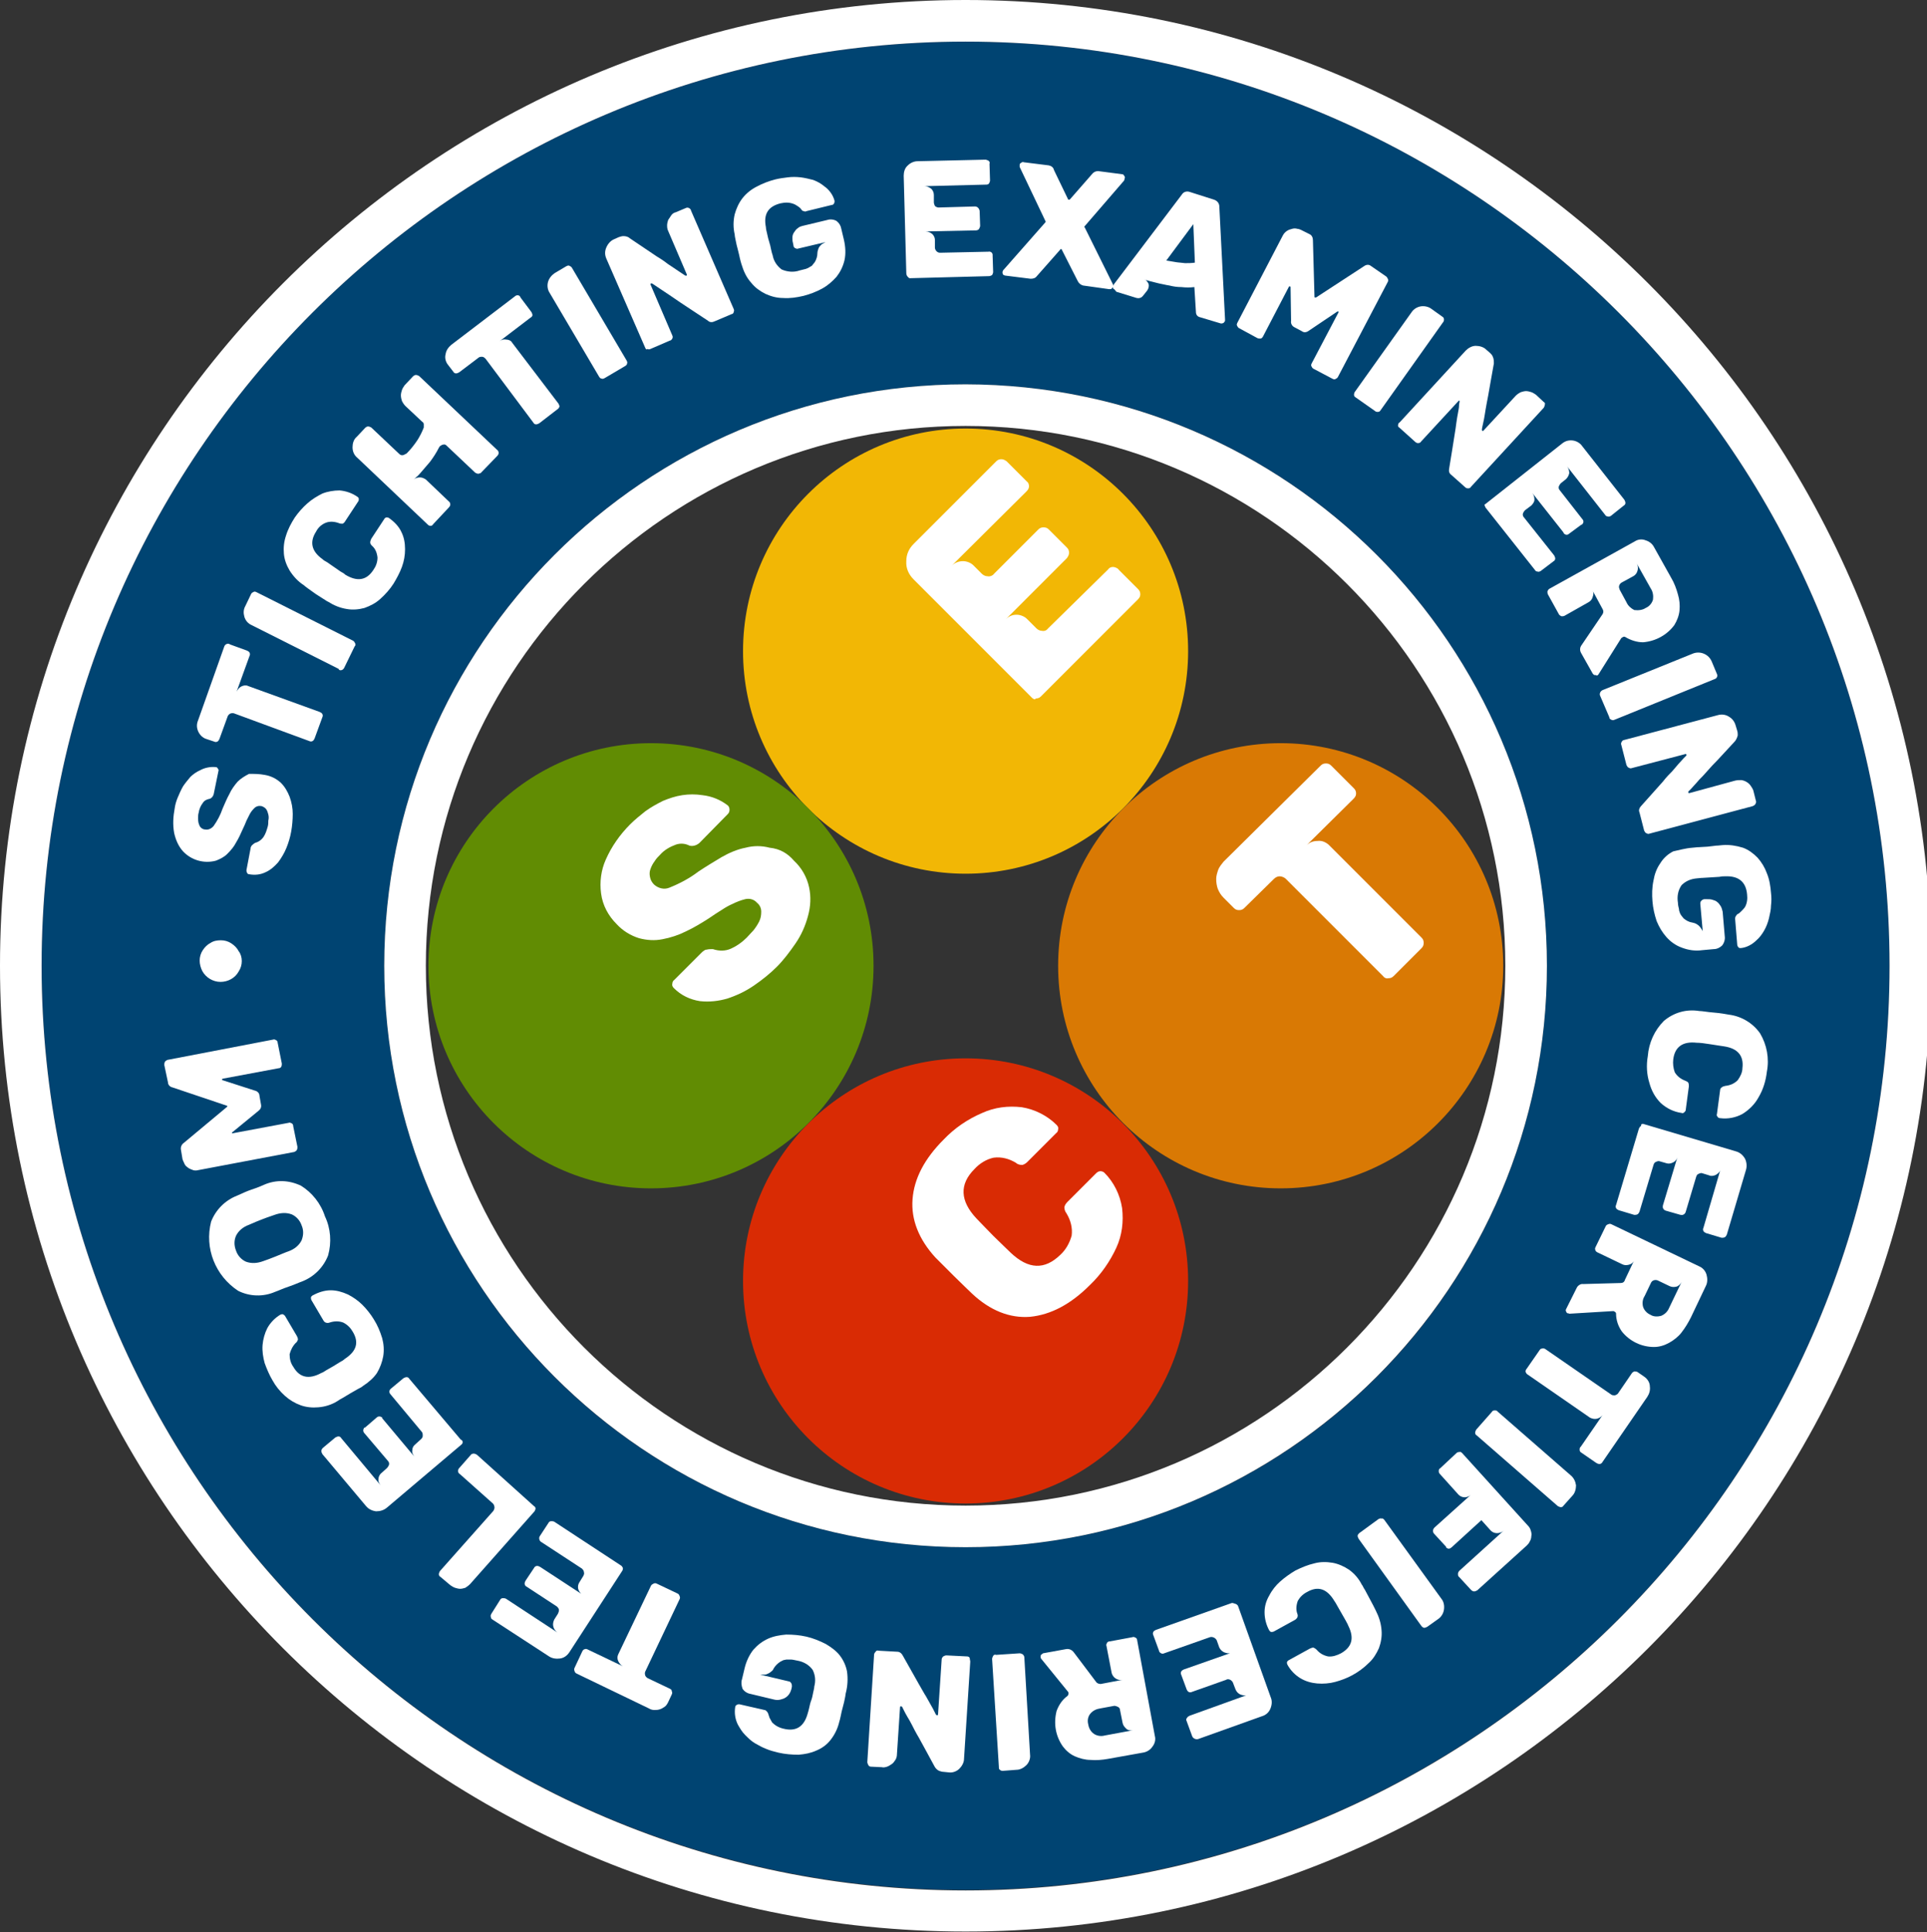
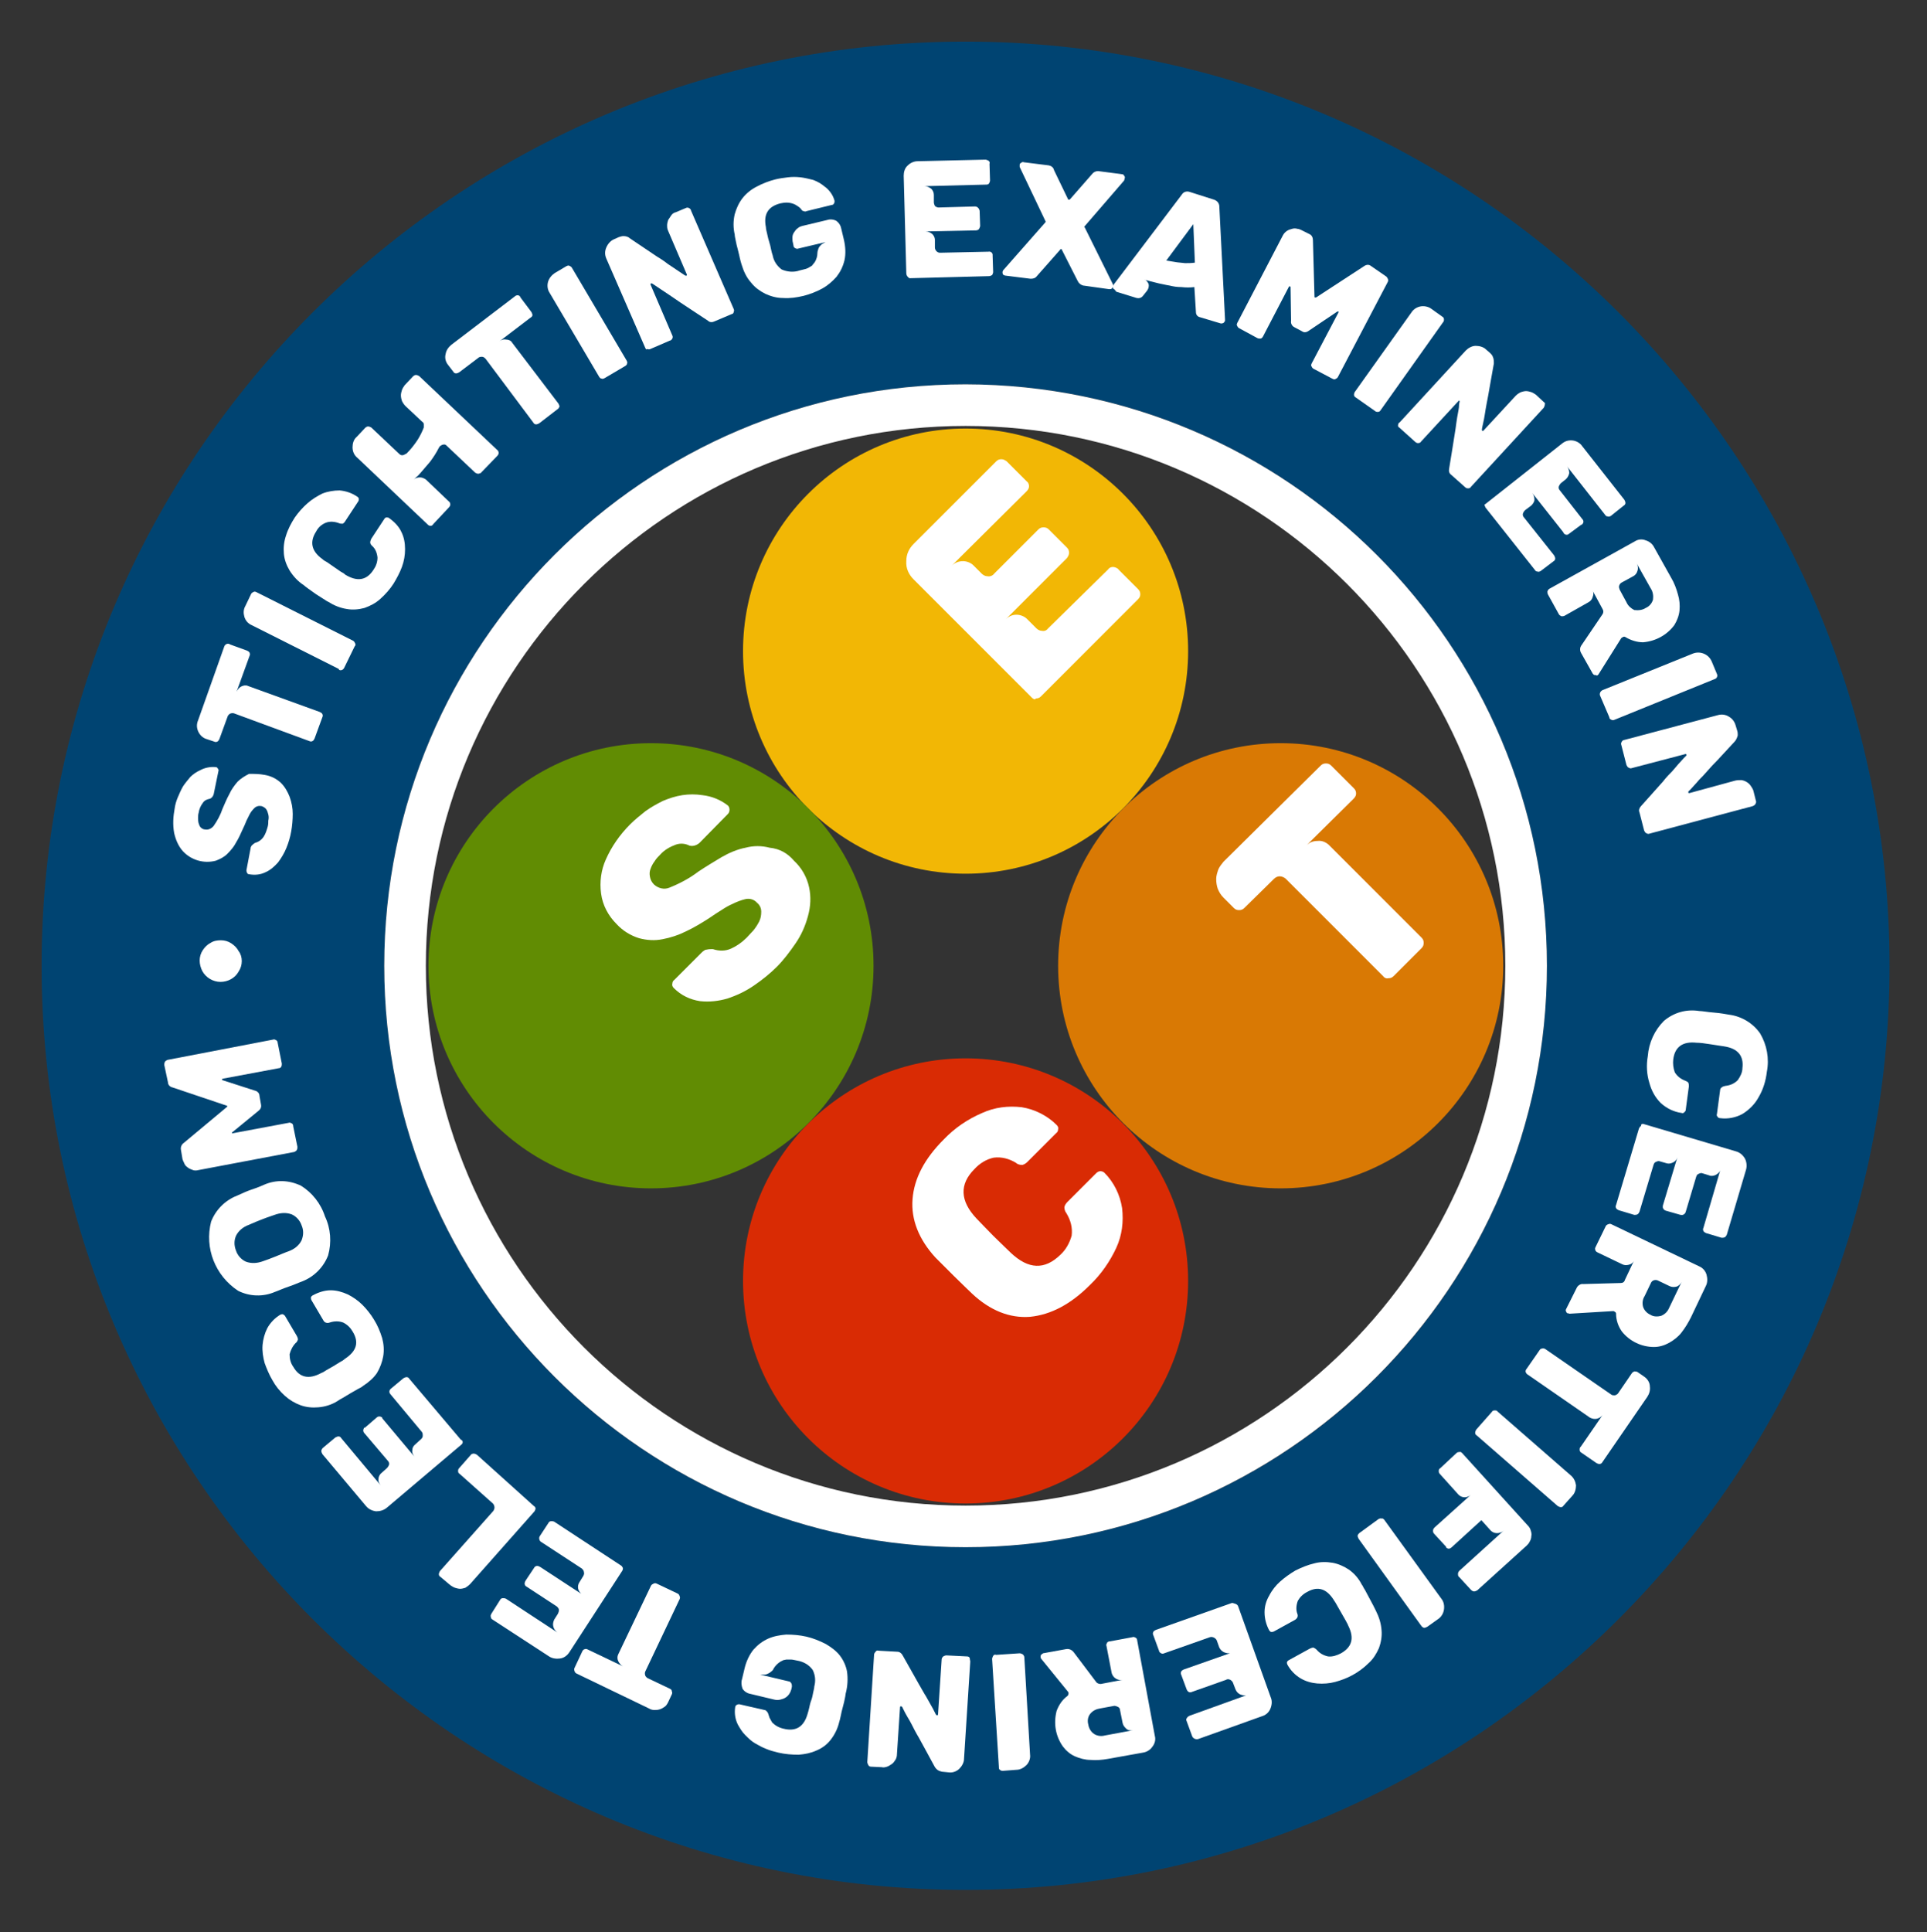
<svg xmlns="http://www.w3.org/2000/svg" version="1.1" id="Laag_1" x="0px" y="0px" viewBox="0 0 370.6 371.5" style="enable-background:new 0 0 370.6 371.5;" xml:space="preserve">
  <rect x="0" y="0" width="370.6" height="371.5" fill="#333333" stroke="none" />
  <style type="text/css">
	.st0{fill:#004472;}
	.st1{fill:#FFFFFF;}
	.st2{fill:#00AAEE;}
	.st3{fill:#D97904;}
	.st4{fill:#D92B04;}
	.st5{fill:#F2B705;}
	.st6{fill:#618C03;}
</style>
  <g id="logo_color_flat">
    <path class="st0" d="M185.7,8C87.7,8,8,87.7,8,185.7s79.7,177.7,177.7,177.7s177.7-79.7,177.7-177.7S283.7,8,185.7,8z M185.7,297.5   c-61.8,0-111.8-50.1-111.8-111.8S124,73.9,185.7,73.9S297.5,124,297.5,185.7C297.5,247.5,247.5,297.5,185.7,297.5z" />
    <path class="st1" d="M185.7,73.9C124,73.9,73.9,124,73.9,185.7S124,297.5,185.7,297.5s111.8-50.1,111.8-111.8   C297.5,124,247.5,74,185.7,73.9z M185.7,289.5c-57.3,0-103.8-46.5-103.8-103.8S128.4,81.9,185.7,81.9s103.8,46.5,103.8,103.8   C289.5,243,243,289.5,185.7,289.5z" />
-     <path class="st1" d="M185.7,0C83.3,0,0,83.3,0,185.7s83.3,185.7,185.7,185.7s185.7-83.3,185.7-185.7S288.1,0,185.7,0z M185.7,363.5   C87.7,363.5,8,283.7,8,185.7S87.7,8,185.7,8s177.7,79.7,177.7,177.7S283.7,363.5,185.7,363.5z" />
    <path class="st1" d="M50.9,149c1.2,0.2,2.2,0.7,3.1,1.5c0.8,0.8,1.3,1.7,1.7,2.7c0.4,1.1,0.6,2.2,0.6,3.3c0,1.1-0.1,2.3-0.3,3.4   c-0.2,1.1-0.5,2.1-0.9,3.1c-0.4,1-1,2-1.6,2.8c-0.7,0.8-1.5,1.5-2.4,1.9c-1,0.5-2.1,0.6-3.2,0.4c-0.2,0-0.3-0.1-0.4-0.3   c-0.1-0.2-0.1-0.3-0.1-0.5l0.8-4.2c0-0.1,0-0.2,0.1-0.3c0-0.1,0.1-0.2,0.1-0.2c0.2-0.2,0.3-0.3,0.6-0.5c0.7-0.2,1.3-0.6,1.7-1.2   c0.4-0.6,0.6-1.3,0.8-2c0.1-0.4,0.1-0.7,0.1-1.1c0.1-0.4,0.1-0.8,0-1.2c-0.1-0.4-0.2-0.7-0.4-1c-0.2-0.3-0.6-0.5-0.9-0.6   c-0.5-0.1-1,0-1.4,0.4c-0.4,0.4-0.7,0.8-0.9,1.2c-0.2,0.4-0.4,0.8-0.6,1.2c-0.2,0.5-0.4,1-0.7,1.6c-0.4,0.9-0.8,1.8-1.3,2.6   c-0.4,0.8-1,1.5-1.7,2.2c-0.6,0.6-1.4,1-2.2,1.3c-2.3,0.6-4.7-0.1-6.3-1.8c-0.9-1-1.4-2.2-1.7-3.5c-0.3-1.6-0.2-3.2,0.1-4.8   c0.1-0.7,0.3-1.4,0.6-2.1c0.3-0.7,0.6-1.4,1-2.1c0.4-0.6,0.9-1.2,1.4-1.8c0.5-0.5,1.2-1,1.9-1.3c0.9-0.5,2-0.7,3-0.6   c0.2,0,0.3,0.1,0.4,0.3c0.1,0.1,0.2,0.3,0.1,0.5l-0.9,4.4c-0.1,0.4-0.4,0.8-0.8,0.9c-0.5,0.1-1,0.3-1.3,0.8   c-0.4,0.5-0.7,1.2-0.8,1.9c-0.1,0.3-0.1,0.7-0.1,1c0,0.3,0,0.6,0.1,1c0.1,0.3,0.2,0.6,0.4,0.8c0.2,0.2,0.5,0.4,0.9,0.4   c0.6,0.1,1.2-0.2,1.6-0.7c0.7-1,1.3-2.1,1.7-3.3c0.4-0.9,0.8-1.9,1.3-2.8c0.4-0.9,1-1.7,1.6-2.4c0.6-0.6,1.4-1.1,2.2-1.5   C48.8,148.8,49.9,148.8,50.9,149z" />
    <path class="st1" d="M43.1,124.4c0.1-0.4,0.5-0.7,0.9-0.6c0.1,0,0.1,0,0.2,0.1l3.3,1.2c0.2,0.1,0.4,0.2,0.5,0.4   c0.1,0.2,0.1,0.4,0,0.6l-2.5,6.9c0.2-0.4,0.5-0.8,0.9-1c0.4-0.2,0.9-0.3,1.3-0.1l13.8,5c0.2,0.1,0.4,0.2,0.5,0.4   c0.1,0.2,0.1,0.4,0,0.6l-1.5,4.1c-0.1,0.2-0.2,0.4-0.4,0.5c-0.2,0.1-0.4,0.1-0.6,0l-14.4-5.3c-0.2-0.1-0.5-0.1-0.8,0   c-0.2,0.1-0.4,0.3-0.5,0.5l-1.6,4.4c-0.1,0.2-0.2,0.4-0.4,0.5c-0.2,0.1-0.4,0.1-0.6,0l-1.5-0.5c-0.7-0.2-1.3-0.8-1.6-1.5   c-0.3-0.7-0.3-1.4,0-2.1L43.1,124.4z" />
    <path class="st1" d="M65.1,128.6l-16.7-8.4c-0.7-0.3-1.2-0.9-1.4-1.6c-0.2-0.7-0.2-1.4,0.2-2.1l1.1-2.3c0.1-0.2,0.3-0.3,0.5-0.4   c0.2-0.1,0.4,0,0.6,0.1l18.5,9.3c0.2,0.1,0.3,0.3,0.4,0.5c0.1,0.2,0.1,0.4-0.1,0.6l-2,4.1c-0.2,0.4-0.6,0.6-1,0.4   C65.2,128.7,65.2,128.7,65.1,128.6L65.1,128.6z" />
    <path class="st1" d="M63.1,115.7c-0.3-0.1-0.6-0.4-1-0.6l-1.4-0.9l-1.4-1c-0.4-0.3-0.7-0.5-0.9-0.7c-1.1-0.7-2-1.7-2.7-2.8   c-0.6-1-1-2.1-1.1-3.2c-0.1-1.2,0-2.3,0.4-3.5c0.4-1.3,1-2.4,1.7-3.5c0.7-1,1.5-1.9,2.4-2.7c0.9-0.8,1.9-1.4,2.9-1.9   c1-0.4,2.2-0.6,3.3-0.6c1.2,0.1,2.4,0.5,3.4,1.2c0.2,0.1,0.3,0.3,0.3,0.4c0,0.2,0,0.4-0.1,0.5l-2.5,3.8c-0.1,0.2-0.3,0.4-0.5,0.5   c-0.2,0-0.5,0-0.7-0.1c-0.8-0.3-1.7-0.4-2.5-0.1c-0.8,0.3-1.5,0.9-1.9,1.7c-1.3,2-0.9,3.8,1.2,5.3c0.2,0.2,0.5,0.4,0.9,0.6l1.3,0.9   l1.3,0.9c0.4,0.2,0.7,0.4,0.9,0.6c2.3,1.4,4.1,1.1,5.4-0.9c0.5-0.7,0.8-1.5,0.8-2.4c-0.1-0.9-0.4-1.7-1.1-2.3   c-0.2-0.2-0.3-0.4-0.3-0.6c0-0.2,0.1-0.5,0.2-0.7l2.5-3.8c0.1-0.2,0.3-0.3,0.4-0.3c0.2,0,0.4,0,0.5,0.1c1,0.7,1.9,1.6,2.4,2.7   c0.5,1,0.7,2.1,0.7,3.3c0,1.2-0.2,2.3-0.6,3.4c-0.4,1.1-1,2.2-1.6,3.2c-0.7,1.1-1.6,2.1-2.6,3c-0.9,0.8-1.9,1.3-3,1.7   c-1.1,0.3-2.3,0.4-3.4,0.2C65.4,116.9,64.2,116.4,63.1,115.7z" />
    <path class="st1" d="M82.3,100.9L68.7,88c-0.6-0.5-0.9-1.2-0.9-2c0-0.7,0.2-1.5,0.8-2l1.6-1.7c0.2-0.2,0.4-0.3,0.6-0.3   c0.2,0,0.4,0.1,0.6,0.2l5.4,5.1c0.2,0.2,0.5,0.3,0.8,0.2c0.2-0.1,0.4-0.2,0.6-0.3c0.8-0.8,1.5-1.7,2.1-2.6c0.5-0.8,0.9-1.6,1.2-2.4   c0-0.2,0-0.4,0-0.6c0-0.2-0.1-0.4-0.3-0.5l-3.2-3c-0.3-0.3-0.5-0.6-0.7-1c-0.1-0.3-0.2-0.7-0.2-1.1c0-0.3,0.1-0.7,0.2-1   c0.1-0.3,0.3-0.6,0.5-0.9l1.6-1.7c0.2-0.2,0.4-0.3,0.6-0.3c0.2,0,0.4,0.1,0.6,0.2l15,14.2c0.2,0.1,0.3,0.4,0.3,0.6   c0,0.2-0.1,0.4-0.3,0.6l-3,3.1c-0.1,0.2-0.3,0.2-0.6,0.3c-0.2,0-0.4-0.1-0.6-0.2l-5.5-5.2c-0.2-0.2-0.4-0.3-0.7-0.2   c-0.2,0-0.4,0.2-0.6,0.3c-0.1,0.1-0.1,0.2-0.2,0.3c-0.5,1-1.1,1.9-1.7,2.7c-0.7,0.8-1.3,1.5-1.8,2.1c-0.3,0.3-0.5,0.6-0.8,0.8   c-0.2,0.2-0.3,0.3-0.5,0.5c0.3-0.3,0.7-0.4,1.2-0.4c0.4,0,0.8,0.2,1.1,0.4l4.4,4.2c0.2,0.1,0.3,0.4,0.3,0.6c0,0.2-0.1,0.4-0.3,0.6   l-3,3.2C83.1,101.2,82.6,101.2,82.3,100.9C82.3,100.9,82.3,100.9,82.3,100.9L82.3,100.9z" />
    <path class="st1" d="M99,57c0.3-0.3,0.8-0.3,1,0c0,0,0.1,0.1,0.1,0.2l2.1,2.8c0.1,0.2,0.2,0.4,0.2,0.6c0,0.2-0.2,0.4-0.4,0.5   l-5.9,4.5c0.4-0.3,0.8-0.4,1.3-0.3c0.4,0,0.9,0.2,1.1,0.6l8.9,11.7c0.1,0.2,0.2,0.4,0.2,0.6c-0.1,0.2-0.2,0.4-0.4,0.5l-3.5,2.7   c-0.2,0.1-0.4,0.2-0.6,0.2c-0.2,0-0.4-0.1-0.5-0.3L93.4,69c-0.2-0.2-0.4-0.4-0.7-0.4c-0.2,0-0.5,0-0.7,0.2l-3.7,2.8   c-0.2,0.1-0.4,0.2-0.6,0.2c-0.2,0-0.4-0.1-0.5-0.3l-1-1.3c-0.5-0.6-0.7-1.4-0.5-2.1c0.1-0.7,0.5-1.3,1.1-1.8L99,57z" />
    <path class="st1" d="M115.2,72.4l-9.5-16.1c-0.4-0.6-0.5-1.4-0.3-2.1c0.2-0.7,0.7-1.3,1.3-1.7l2.2-1.3c0.2-0.1,0.4-0.2,0.6-0.1   c0.2,0.1,0.4,0.2,0.5,0.4l10.5,17.8c0.1,0.2,0.2,0.4,0.1,0.6c0,0.2-0.2,0.4-0.4,0.5l-3.9,2.3c-0.2,0.1-0.4,0.2-0.6,0.1   C115.5,72.8,115.3,72.6,115.2,72.4z" />
    <path class="st1" d="M124.1,66.9l-7.5-17.2c-0.3-0.7-0.3-1.4,0-2.1c0.3-0.7,0.8-1.3,1.5-1.6l0.9-0.4c0.3-0.1,0.6-0.2,0.9-0.2   c0.4,0,0.9,0.1,1.2,0.4l5.2,3.5c1,0.6,1.7,1.1,2.2,1.5l1.5,1l1.2,0.8l0.6,0.4c0.1,0,0.1,0,0.2,0c0.1,0,0.1-0.1,0.1-0.1   c0,0,0,0,0-0.1l-3.6-8.4c-0.2-0.4-0.2-0.8-0.2-1.1c0-0.3,0.1-0.7,0.2-1c0.2-0.3,0.4-0.6,0.6-0.9c0.2-0.3,0.5-0.5,0.9-0.6l1.9-0.8   c0.2-0.1,0.4-0.1,0.6,0c0.2,0.1,0.4,0.3,0.4,0.5l8.2,18.9c0.1,0.2,0.1,0.4,0,0.6c0,0.2-0.2,0.4-0.4,0.4l-3.3,1.4   c-0.4,0.2-0.9,0.2-1.2-0.1l-5.3-3.5l-2.2-1.5l-1.5-1l-1.2-0.8l-0.6-0.4c-0.1,0-0.1,0-0.2,0c-0.1,0-0.1,0.1-0.1,0.2c0,0,0,0,0,0   l4.2,9.8c0.1,0.2,0.1,0.4,0,0.6c-0.1,0.2-0.3,0.4-0.5,0.4l-3.7,1.6c-0.2,0.1-0.4,0.1-0.6,0C124.3,67.3,124.2,67.1,124.1,66.9z" />
    <path class="st1" d="M142.6,50.8c-0.1-0.3-0.2-0.7-0.3-1.1s-0.2-1-0.4-1.7s-0.3-1.2-0.4-1.7s-0.2-0.9-0.2-1.2   c-0.3-1.3-0.3-2.6,0-3.9c0.3-1.1,0.8-2.2,1.5-3.1c0.7-0.9,1.7-1.7,2.7-2.2c1.1-0.6,2.4-1.1,3.6-1.4c0.8-0.2,1.6-0.3,2.4-0.4   c0.8-0.1,1.6-0.1,2.5,0c0.8,0.1,1.6,0.3,2.4,0.5c0.8,0.3,1.5,0.7,2.1,1.2c1,0.7,1.7,1.7,2,2.8c0,0.2,0,0.4-0.1,0.5   c-0.1,0.2-0.2,0.3-0.4,0.3l-4.9,1.2c-0.2,0.1-0.3,0.1-0.5,0c-0.2,0-0.3-0.1-0.4-0.2c-0.2-0.3-0.4-0.5-0.7-0.7   c-0.3-0.2-0.6-0.4-0.9-0.5c-0.8-0.3-1.6-0.3-2.5-0.1c-2.4,0.6-3.3,2.1-2.8,4.6c0,0.3,0.1,0.7,0.2,1.1s0.2,1,0.4,1.6   s0.3,1.1,0.4,1.6s0.2,0.8,0.3,1.1c0.2,1.1,0.8,2,1.7,2.7c1.1,0.5,2.4,0.6,3.5,0.2c0.4-0.1,0.8-0.2,1.2-0.3c0.3-0.1,0.5-0.2,0.8-0.4   c0.2-0.1,0.4-0.2,0.5-0.4l0.4-0.5c0.3-0.5,0.5-1.1,0.5-1.7c0-0.3,0.1-0.6,0.2-0.9c0.1-0.3,0.3-0.5,0.5-0.7c0.2-0.2,0.4-0.3,0.6-0.4   c0.2-0.1,0.3-0.2,0.5-0.2l-5.5,1.3c-0.2,0.1-0.4,0-0.6-0.1c-0.2-0.1-0.3-0.3-0.3-0.5l-0.1-0.5c-0.1-0.3-0.1-0.7-0.1-1   c0-0.4,0.1-0.7,0.3-1c0.2-0.3,0.4-0.6,0.7-0.8c0.3-0.3,0.7-0.4,1.1-0.5l4.6-1.1c0.6-0.2,1.3-0.1,1.8,0.2c0.5,0.4,0.8,0.9,0.9,1.5   l0.5,2.1c0.3,1.3,0.4,2.7,0.1,4c-0.3,1.2-0.8,2.2-1.5,3.1c-0.8,0.9-1.7,1.7-2.8,2.3c-1.1,0.6-2.4,1.1-3.6,1.4   c-1.3,0.3-2.6,0.5-3.9,0.4c-1.2,0-2.3-0.3-3.4-0.8c-1-0.5-2-1.2-2.7-2.1C143.5,53.3,143,52.1,142.6,50.8z" />
    <path class="st1" d="M174.3,52.5l-0.5-18.7c0-0.7,0.2-1.5,0.8-2c0.5-0.5,1.2-0.8,1.9-0.8l13-0.3c0.2,0,0.4,0.1,0.6,0.2   c0.2,0.1,0.3,0.4,0.2,0.6l0.1,3.2c0,0.2-0.1,0.4-0.2,0.6c-0.2,0.2-0.4,0.2-0.6,0.2l-11.8,0.3c0.5,0,0.9,0.2,1.3,0.5   c0.3,0.3,0.5,0.7,0.5,1.2v1.4c0,0.2,0.1,0.5,0.2,0.7c0.2,0.2,0.5,0.3,0.7,0.3l7-0.2c0.5,0,0.8,0.4,0.9,0.8l0.1,2.9   c0,0.2-0.1,0.4-0.2,0.6c-0.1,0.2-0.4,0.3-0.6,0.3l-9.7,0.2c0.5,0,0.9,0.2,1.3,0.5c0.3,0.3,0.5,0.7,0.5,1.1v1.5   c0,0.2,0.1,0.5,0.3,0.7c0.2,0.2,0.4,0.3,0.7,0.3l9.3-0.2c0.4-0.1,0.8,0.2,0.8,0.6c0,0.1,0,0.1,0,0.2l0.1,3.1c0,0.2-0.1,0.4-0.2,0.6   c-0.2,0.1-0.4,0.2-0.6,0.2l-15.3,0.4C174.6,53.3,174.3,53,174.3,52.5C174.3,52.5,174.3,52.5,174.3,52.5L174.3,52.5z" />
    <path class="st1" d="M213.8,55.5c-0.1,0.1-0.3,0.1-0.5,0.1l-5-0.7c-0.4-0.1-0.8-0.4-1-0.8l-3.1-6.1c0-0.1-0.1-0.1-0.1-0.1   c-0.1,0-0.2,0-0.2,0.1l-4.5,5.1c-0.3,0.4-0.7,0.5-1.2,0.5l-4.8-0.6c-0.2,0-0.3-0.1-0.5-0.2c-0.1-0.2-0.1-0.3-0.1-0.5   c0-0.1,0.1-0.2,0.1-0.3l8.1-9.2c0.1-0.1,0.1-0.1,0.1-0.2l-5-10.5c0-0.1,0-0.3,0-0.4c0-0.2,0.1-0.3,0.3-0.4c0.1-0.1,0.3-0.2,0.5-0.1   l4.8,0.6c0.5,0.1,0.9,0.4,1,0.9l2.7,5.6c0,0.1,0.1,0.1,0.2,0.1c0.1,0,0.1,0,0.2-0.1l4.2-4.8c0.3-0.4,0.7-0.6,1.2-0.6l4.6,0.6   c0.2,0,0.3,0.1,0.4,0.3c0.1,0.1,0.2,0.3,0.1,0.5c0,0.1-0.1,0.3-0.1,0.4l-7.6,8.8c-0.1,0.1-0.1,0.2,0,0.2l5.5,11.1   c0.1,0.1,0.1,0.3,0,0.4C214,55.2,213.9,55.4,213.8,55.5z" />
    <path class="st1" d="M214.1,55.5c-0.1-0.2-0.1-0.3,0-0.5c0-0.1,0.1-0.2,0.1-0.3l13.1-17.3c0.3-0.5,0.9-0.7,1.5-0.5l4.7,1.5   c0.6,0.2,1,0.7,1,1.3l1.1,21.7c0,0.1,0,0.2,0,0.3c-0.1,0.2-0.2,0.3-0.3,0.4c-0.2,0.1-0.3,0.1-0.5,0.1l-4-1.2   c-0.5-0.1-0.8-0.5-0.8-1l-0.3-4.8c-0.8,0.1-1.6,0.1-2.5,0c-0.8,0-1.5-0.1-2.3-0.3c-0.7-0.1-1.4-0.3-2-0.4l-1.6-0.4l-0.7-0.2   c-0.2,0-0.3-0.1-0.5-0.2c0.4,0.2,0.6,0.5,0.8,0.9c0.1,0.4,0,0.9-0.3,1.3l-0.8,1c-0.3,0.4-0.8,0.5-1.2,0.4l-3.9-1.2   C214.4,55.7,214.3,55.6,214.1,55.5z M224.3,50.1c0.6,0.1,1.2,0.2,1.8,0.3s1.1,0.1,1.8,0.2c0.6,0,1.3,0,1.9-0.1l-0.3-7.4L224.3,50.1   z" />
    <path class="st1" d="M266.5,53.1c0.2,0.1,0.3,0.3,0.4,0.5c0.1,0.2,0.1,0.4,0,0.6l-9.6,18.3c-0.1,0.2-0.3,0.3-0.5,0.4   c-0.2,0.1-0.4,0-0.6-0.1l-3.6-1.9c-0.2-0.1-0.3-0.3-0.4-0.5c-0.1-0.2,0-0.4,0.1-0.6l5.1-9.7c0.1-0.1,0-0.2,0-0.2c0,0,0,0,0,0   c0,0-0.1,0-0.2,0l-5.5,3.7c-0.4,0.3-0.9,0.4-1.3,0.1l-1.5-0.8c-0.4-0.2-0.7-0.7-0.6-1.2l-0.1-6.5c0-0.1,0-0.1-0.1-0.1   c-0.1-0.1-0.2,0-0.2,0c0,0,0,0,0,0l-5,9.6c-0.1,0.2-0.3,0.4-0.5,0.4c-0.2,0-0.4,0-0.6-0.1l-3.5-1.9c-0.2-0.1-0.3-0.3-0.4-0.5   c-0.1-0.2,0-0.4,0.1-0.6l8.7-16.7c0.2-0.4,0.5-0.7,0.8-0.9c0.3-0.2,0.6-0.3,1-0.4c0.3-0.1,0.7-0.1,1,0c0.2,0,0.5,0.1,0.7,0.2   l1.6,0.8c0.5,0.2,0.7,0.7,0.7,1.2l0.3,10.9c0,0,0,0.1,0.1,0.1c0.1,0,0.1,0,0.2,0l9.2-6c0.4-0.3,0.9-0.4,1.3-0.1L266.5,53.1z" />
    <path class="st1" d="M260.6,75.3L271.5,60c0.4-0.6,1.1-1,1.8-1.1c0.7-0.1,1.5,0.1,2,0.5l2.1,1.5c0.2,0.1,0.3,0.3,0.3,0.5   c0,0.2,0,0.4-0.2,0.6l-12,16.9c-0.1,0.2-0.3,0.3-0.5,0.3c-0.2,0-0.4,0-0.6-0.2l-3.7-2.6c-0.2-0.1-0.3-0.3-0.3-0.5   C260.4,75.7,260.5,75.4,260.6,75.3z" />
    <path class="st1" d="M269.2,81.2l12.7-13.8c0.5-0.5,1.2-0.9,1.9-0.9c0.7,0,1.5,0.2,2,0.7l0.8,0.7c0.2,0.2,0.4,0.4,0.5,0.7   c0.2,0.4,0.2,0.9,0.2,1.3c-0.4,2.3-0.8,4.4-1.1,6.2c-0.2,1.1-0.4,2-0.5,2.7c-0.1,0.6-0.2,1.3-0.3,1.8s-0.2,1-0.3,1.4   s-0.1,0.6-0.1,0.7c0,0.1,0,0.1,0.1,0.1c0,0.1,0.1,0.1,0.2,0c0,0,0,0,0,0l6.2-6.7c0.3-0.3,0.6-0.5,1-0.7c0.3-0.1,0.7-0.2,1-0.2   c0.3,0,0.7,0.1,1,0.2c0.3,0.1,0.6,0.3,0.9,0.5l1.5,1.4c0.2,0.1,0.3,0.3,0.2,0.5c0,0.2-0.1,0.4-0.2,0.6l-14,15.2   c-0.1,0.2-0.3,0.3-0.5,0.3c-0.2,0-0.4,0-0.6-0.2l-2.7-2.4c-0.4-0.3-0.5-0.7-0.4-1.2c0.4-2.3,0.7-4.4,1-6.2c0.2-1.1,0.3-2,0.4-2.7   c0.1-0.7,0.2-1.3,0.3-1.8c0.1-0.6,0.2-1,0.2-1.4s0.1-0.6,0.1-0.7s0-0.1,0-0.2s-0.2-0.1-0.2,0l-7.2,7.8c-0.1,0.2-0.3,0.3-0.6,0.3   c-0.2,0-0.4-0.1-0.6-0.3l-3-2.7c-0.2-0.1-0.3-0.3-0.2-0.6C268.9,81.5,269,81.3,269.2,81.2z" />
    <path class="st1" d="M285.7,96.9l14.7-11.6c0.6-0.5,1.3-0.7,2.1-0.6c0.7,0.1,1.4,0.5,1.8,1.1l8.1,10.3c0.1,0.2,0.2,0.4,0.2,0.6   c0,0.2-0.1,0.4-0.3,0.5l-2.5,2c-0.2,0.1-0.4,0.2-0.6,0.1c-0.2,0-0.4-0.1-0.5-0.3l-7.3-9.3c0.3,0.4,0.4,0.9,0.4,1.3   c-0.1,0.4-0.3,0.8-0.6,1.1l-1,0.8c-0.2,0.2-0.3,0.4-0.4,0.6c-0.1,0.3,0,0.6,0.2,0.8l4.3,5.5c0.3,0.3,0.3,0.7,0,1   c-0.1,0.1-0.1,0.1-0.2,0.1l-2.3,1.7c-0.3,0.3-0.7,0.3-1,0c-0.1-0.1-0.1-0.1-0.1-0.2l-6-7.6c0.3,0.4,0.4,0.8,0.4,1.3   c0,0.4-0.3,0.8-0.6,1.1l-1.2,0.9c-0.2,0.2-0.3,0.4-0.4,0.6c-0.1,0.3,0,0.6,0.2,0.8l5.8,7.3c0.1,0.2,0.2,0.4,0.2,0.6   c0,0.2-0.1,0.4-0.3,0.5l-2.5,1.9c-0.2,0.1-0.4,0.2-0.6,0.1c-0.2,0-0.4-0.1-0.5-0.3l-9.5-12c-0.1-0.2-0.2-0.4-0.2-0.6   C285.4,97.2,285.5,97,285.7,96.9z" />
    <path class="st1" d="M306.7,129.8c-0.2,0-0.3-0.2-0.4-0.3l-2.2-3.9c-0.3-0.5-0.3-1.1,0.1-1.6l4-5.9c0.2-0.3,0.2-0.7,0-1l-2-3.7   c0.3,0.4,0.3,0.9,0.1,1.4c-0.1,0.4-0.4,0.8-0.8,1l-4.6,2.6c-0.2,0.1-0.4,0.1-0.6,0.1c-0.2-0.1-0.4-0.2-0.5-0.4l-2.1-3.8   c-0.1-0.2-0.1-0.4-0.1-0.6c0.1-0.2,0.2-0.4,0.4-0.5l16.4-9.1c0.6-0.4,1.4-0.5,2.1-0.2c0.7,0.2,1.3,0.7,1.6,1.3l3.3,5.9   c0.6,1,1,2.1,1.3,3.2c0.3,1,0.4,2,0.3,3.1c-0.1,1-0.5,2-1,2.8c-1.4,1.9-3.6,3.1-6,3.3c-1.2,0-2.4-0.4-3.4-1c-0.2-0.1-0.3-0.1-0.5,0   c-0.1,0.1-0.2,0.1-0.3,0.2l-4.4,7c-0.1,0.1-0.2,0.2-0.3,0.2C307,129.8,306.8,129.8,306.7,129.8z M316.5,116.9   c0.7-0.3,1.2-0.9,1.4-1.6c0.1-0.7,0-1.5-0.4-2.1l-2.7-4.8c0.2,0.4,0.3,0.9,0.1,1.4c-0.1,0.4-0.4,0.8-0.8,1l-2.2,1.2   c-0.2,0.1-0.4,0.3-0.5,0.6c-0.1,0.3,0,0.5,0.1,0.8l1.3,2.4c0.3,0.7,0.9,1.2,1.5,1.5C315.1,117.4,315.9,117.3,316.5,116.9z" />
    <path class="st1" d="M308.2,132.7l17.3-7c0.7-0.3,1.5-0.3,2.2,0c0.7,0.3,1.2,0.8,1.5,1.5l1,2.4c0.1,0.2,0.1,0.4,0,0.6   c-0.1,0.2-0.2,0.3-0.5,0.4l-19.2,7.8c-0.2,0.1-0.4,0.1-0.6,0c-0.2-0.1-0.4-0.2-0.4-0.5l-1.8-4.2   C307.6,133.3,307.8,132.9,308.2,132.7C308.2,132.7,308.2,132.7,308.2,132.7L308.2,132.7z" />
    <path class="st1" d="M312.3,142.3l18.1-4.8c0.7-0.2,1.5-0.1,2.1,0.3c0.7,0.4,1.1,1,1.3,1.7l0.3,1c0.1,0.3,0.1,0.6,0.1,0.9   c-0.1,0.4-0.3,0.9-0.6,1.2c-1.6,1.7-3,3.3-4.3,4.6l-1.8,2c-0.5,0.5-0.9,0.9-1.3,1.4l-1,1.1l-0.5,0.5c0,0.1,0,0.1,0,0.2   c0,0.1,0.1,0.1,0.2,0.1c0,0,0,0,0,0l8.8-2.4c0.4-0.1,0.8-0.1,1.2-0.1c0.7,0.1,1.4,0.5,1.8,1.1c0.2,0.3,0.4,0.6,0.5,0.9l0.5,2   c0.1,0.2,0,0.4-0.1,0.6c-0.1,0.2-0.3,0.3-0.5,0.4l-19.9,5.3c-0.2,0.1-0.4,0-0.6-0.1c-0.2-0.1-0.3-0.3-0.4-0.5l-0.9-3.5   c-0.2-0.4,0-0.9,0.3-1.2l4.2-4.7c0.7-0.9,1.3-1.5,1.8-2l1.2-1.4l1-1.1l0.5-0.5c0-0.1,0.1-0.1,0-0.2c0-0.1-0.1-0.2-0.2-0.1   l-10.3,2.7c-0.2,0.1-0.4,0-0.6-0.1c-0.2-0.1-0.3-0.3-0.4-0.5l-1-3.9c-0.1-0.2,0-0.4,0.1-0.6C312,142.5,312.1,142.3,312.3,142.3z" />
-     <path class="st1" d="M325.5,163c0.3,0,0.7-0.1,1.2-0.1l1.7-0.1l1.7-0.2c0.5,0,0.9-0.1,1.2-0.1c1.3-0.1,2.6,0.1,3.9,0.5   c1.1,0.4,2,1.1,2.8,1.9c0.8,0.9,1.4,1.9,1.8,3c0.5,1.2,0.7,2.5,0.8,3.8c0.1,0.8,0.1,1.6,0,2.4c0,0.8-0.2,1.6-0.4,2.5   c-0.2,0.8-0.5,1.6-0.9,2.3c-0.4,0.7-0.9,1.4-1.5,1.9c-0.8,0.8-1.9,1.4-3,1.5c-0.2,0-0.4,0-0.5-0.2c-0.1-0.1-0.2-0.3-0.2-0.5   l-0.4-4.9c0-0.2,0-0.3,0.1-0.5c0.1-0.1,0.2-0.3,0.3-0.4c0.3-0.1,0.5-0.3,0.8-0.6c0.2-0.2,0.5-0.5,0.7-0.8c0.4-0.7,0.5-1.6,0.4-2.4   c-0.2-2.4-1.6-3.6-4.2-3.5c-0.3,0-0.7,0-1.1,0.1l-1.6,0.1l-1.6,0.1c-0.5,0-0.9,0.1-1.2,0.1c-1.1,0.1-2.1,0.5-2.9,1.3   c-0.7,1-0.9,2.2-0.7,3.4c0,0.4,0.1,0.8,0.2,1.2c0,0.3,0.1,0.5,0.2,0.8c0.1,0.2,0.2,0.4,0.3,0.5l0.4,0.5c0.5,0.4,1,0.7,1.7,0.8   c0.6,0.1,1.1,0.4,1.5,0.9c0.1,0.2,0.3,0.4,0.4,0.6c0.1,0.2,0.1,0.4,0.1,0.5l-0.5-5.6c0-0.2,0-0.4,0.2-0.6c0.2-0.2,0.4-0.3,0.6-0.3   l0.5,0c0.3,0,0.7,0,1,0.1c0.3,0.1,0.7,0.2,0.9,0.4c0.3,0.2,0.5,0.5,0.7,0.8c0.2,0.3,0.3,0.7,0.4,1.1l0.4,4.7   c0.1,0.6-0.1,1.3-0.5,1.8c-0.4,0.4-1,0.7-1.6,0.7l-2.2,0.2c-1.4,0.2-2.7,0-4-0.5c-1.1-0.4-2.1-1.1-2.9-2c-0.8-0.9-1.4-1.9-1.9-3.1   c-0.4-1.2-0.7-2.5-0.8-3.8c-0.1-1.3-0.1-2.6,0.2-4c0.2-1.2,0.6-2.3,1.3-3.3c0.6-1,1.5-1.8,2.5-2.3   C322.8,163.5,324.1,163.1,325.5,163z" />
    <path class="st1" d="M316.9,203.1c0.2-2.6,1.3-5,3.1-6.8c1.9-1.6,4.3-2.3,6.8-1.9c0.6,0,1.5,0.2,2.8,0.3s2.3,0.3,2.9,0.4   c2.4,0.3,4.6,1.6,6,3.6c1.3,2.2,1.8,4.8,1.3,7.4c-0.2,1.7-0.7,3.4-1.6,4.9c-0.7,1.3-1.8,2.4-3.1,3.2c-1.3,0.7-2.8,1-4.3,0.8   c-0.2,0-0.4-0.1-0.5-0.3c-0.1-0.1-0.2-0.3-0.1-0.5l0.6-4.5c0-0.2,0.1-0.5,0.3-0.6c0.2-0.2,0.4-0.2,0.7-0.3c0.9-0.1,1.7-0.4,2.4-1.1   c0.5-0.7,0.9-1.5,0.9-2.3c0.3-2.4-0.9-3.8-3.5-4.2c-0.6-0.1-1.4-0.2-2.6-0.4s-2.1-0.3-2.7-0.3c-2.7-0.3-4.2,0.8-4.5,3.2   c-0.1,0.8,0,1.7,0.3,2.5c0.5,0.8,1.2,1.3,2,1.6c0.2,0.1,0.5,0.2,0.6,0.4c0.1,0.2,0.1,0.5,0.1,0.7l-0.6,4.5c0,0.2-0.1,0.3-0.3,0.5   c-0.1,0.1-0.3,0.2-0.5,0.1c-1.5-0.2-2.9-0.9-4-1.9c-1.1-1.1-1.8-2.4-2.2-3.9C316.7,206.6,316.6,204.8,316.9,203.1z" />
    <path class="st1" d="M316,216.1l17.9,5.3c0.7,0.2,1.3,0.7,1.7,1.4c0.3,0.6,0.4,1.4,0.2,2.1l-3.7,12.5c-0.1,0.2-0.2,0.4-0.4,0.5   c-0.2,0.1-0.4,0.1-0.6,0.1l-3-0.9c-0.2-0.1-0.4-0.2-0.5-0.4c-0.1-0.2-0.1-0.4,0-0.6l3.3-11.3c-0.1,0.5-0.4,0.8-0.9,1.1   c-0.4,0.2-0.9,0.3-1.3,0.1l-1.3-0.4c-0.2-0.1-0.5,0-0.7,0.1c-0.3,0.1-0.4,0.3-0.5,0.6l-2,6.7c-0.1,0.4-0.5,0.7-0.9,0.6   c0,0-0.1,0-0.1,0l-2.8-0.8c-0.4-0.1-0.7-0.5-0.6-0.9c0,0,0-0.1,0-0.1l2.8-9.3c-0.1,0.4-0.4,0.8-0.8,1c-0.4,0.2-0.8,0.3-1.2,0.2   l-1.4-0.4c-0.2-0.1-0.5,0-0.7,0.1c-0.3,0.1-0.4,0.3-0.5,0.6l-2.7,9c-0.1,0.2-0.2,0.4-0.4,0.5c-0.2,0.1-0.4,0.1-0.6,0.1l-3-0.9   c-0.2-0.1-0.4-0.2-0.5-0.4c-0.1-0.2-0.1-0.4,0-0.6l4.4-14.7c0.1-0.2,0.2-0.4,0.4-0.5C315.6,216.1,315.8,216.1,316,216.1z" />
    <path class="st1" d="M301.2,252.2c-0.1-0.2-0.1-0.3,0-0.5l2-4c0.2-0.5,0.8-0.9,1.3-0.8l7.2-0.2c0.4,0,0.7-0.2,0.8-0.6l1.8-3.8   c-0.2,0.5-0.6,0.8-1.1,0.9c-0.4,0.1-0.8,0.1-1.2-0.1l-4.8-2.3c-0.2-0.1-0.4-0.3-0.4-0.5c-0.1-0.2,0-0.4,0.1-0.6l1.9-3.9   c0.1-0.2,0.2-0.3,0.5-0.4c0.2-0.1,0.4-0.1,0.6,0l16.9,8.1c0.7,0.3,1.2,0.9,1.4,1.6c0.2,0.7,0.2,1.5-0.1,2.1l-2.9,6.1   c-0.5,1-1.1,2-1.8,2.9c-0.6,0.8-1.5,1.5-2.4,2c-0.9,0.5-1.9,0.8-2.9,0.8c-2.4,0-4.7-1.1-6.2-3c-0.7-1-1.1-2.2-1.1-3.4   c0-0.2-0.1-0.3-0.3-0.4c-0.1-0.1-0.2-0.1-0.3-0.1l-8.3,0.5c-0.1,0-0.2,0-0.3-0.1C301.4,252.6,301.3,252.4,301.2,252.2z    M317.4,252.8c0.6,0.4,1.4,0.4,2.1,0.2c0.7-0.3,1.2-0.8,1.5-1.5l2.4-5c-0.2,0.4-0.6,0.8-1,0.9c-0.4,0.1-0.9,0.1-1.3-0.1l-2.3-1.1   c-0.5-0.2-1.1,0-1.3,0.5l-1.2,2.5c-0.4,0.6-0.5,1.4-0.3,2.1C316.2,251.9,316.7,252.5,317.4,252.8z" />
    <path class="st1" d="M308.2,281.1c-0.2,0.4-0.6,0.5-1,0.3c-0.1,0-0.1-0.1-0.2-0.1l-2.9-2c-0.2-0.1-0.3-0.3-0.3-0.5   c0-0.2,0-0.5,0.2-0.6l4.2-6.1c-0.3,0.4-0.7,0.6-1.1,0.7c-0.4,0.1-0.9,0-1.3-0.2l-12-8.3c-0.2-0.1-0.3-0.3-0.4-0.5   c0-0.2,0-0.4,0.2-0.6l2.5-3.6c0.1-0.2,0.3-0.3,0.5-0.3c0.2-0.1,0.4,0,0.6,0.1l12.6,8.7c0.2,0.2,0.5,0.2,0.8,0.2   c0.2-0.1,0.5-0.2,0.6-0.4l2.6-3.8c0.1-0.2,0.3-0.3,0.5-0.4c0.2,0,0.4,0,0.6,0.1l1.3,0.9c0.6,0.4,1.1,1.1,1.1,1.9   c0.1,0.7-0.1,1.4-0.5,2L308.2,281.1z" />
    <path class="st1" d="M288,271.4l14.1,12.3c0.6,0.5,0.9,1.2,1,1.9c0,0.7-0.2,1.5-0.7,2l-1.7,1.9c-0.1,0.2-0.3,0.3-0.5,0.3   c-0.2,0-0.4-0.1-0.6-0.2L284,276c-0.2-0.1-0.3-0.3-0.3-0.5c0-0.2,0.1-0.4,0.2-0.6l3-3.4c0.1-0.2,0.3-0.3,0.5-0.3   C287.7,271.2,287.9,271.2,288,271.4z" />
    <path class="st1" d="M281.2,279.4l12.6,13.9c0.3,0.3,0.5,0.6,0.6,1c0.1,0.3,0.2,0.7,0.1,1.1c0,0.3-0.1,0.7-0.3,1   c-0.1,0.3-0.4,0.6-0.6,0.8l-9.5,8.6c-0.2,0.1-0.4,0.2-0.6,0.2c-0.2,0-0.4-0.1-0.6-0.3l-2.3-2.5c-0.2-0.1-0.2-0.4-0.2-0.6   c0-0.2,0.1-0.4,0.3-0.6l8.5-7.7c-0.3,0.3-0.8,0.5-1.3,0.5c-0.5,0-0.9-0.2-1.2-0.5l-1.8-2l-5.7,5.2c-0.3,0.3-0.7,0.4-1,0.1   c-0.1,0-0.1-0.1-0.1-0.2l-2.3-2.5c-0.2-0.2-0.2-0.4-0.2-0.6c0-0.2,0.1-0.4,0.3-0.6l7-6.3c-0.3,0.3-0.8,0.5-1.2,0.5   c-0.5,0-0.9-0.2-1.2-0.5l-3.6-4c-0.2-0.2-0.2-0.4-0.2-0.6c0-0.2,0.1-0.4,0.3-0.5l3.1-2.9c0.2-0.2,0.4-0.2,0.6-0.2   C280.8,279.1,281,279.2,281.2,279.4z" />
    <path class="st1" d="M266.2,292.2l11,15.2c0.5,0.6,0.6,1.4,0.5,2.1c-0.1,0.7-0.5,1.4-1.1,1.8l-2.1,1.5c-0.2,0.1-0.4,0.2-0.6,0.2   c-0.2,0-0.4-0.2-0.5-0.3l-12.1-16.8c-0.1-0.2-0.2-0.4-0.2-0.6c0-0.2,0.2-0.4,0.3-0.5l3.7-2.7c0.2-0.1,0.4-0.2,0.6-0.1   C265.8,291.9,266,292,266.2,292.2z" />
    <path class="st1" d="M261.9,304.7c0.2,0.2,0.3,0.6,0.6,1l0.8,1.5l0.8,1.5c0.2,0.4,0.4,0.8,0.5,1c0.6,1.2,1,2.4,1.1,3.8   c0.1,1.1-0.1,2.3-0.5,3.4c-0.5,1.1-1.1,2.1-2,2.9c-0.9,0.9-2,1.7-3.1,2.3c-1.1,0.6-2.2,1-3.3,1.3c-1.1,0.3-2.3,0.4-3.5,0.3   c-1.1-0.1-2.2-0.4-3.2-1c-1-0.6-1.9-1.5-2.5-2.6c-0.1-0.2-0.1-0.3-0.1-0.5c0.1-0.2,0.2-0.3,0.4-0.4l4-2.2c0.2-0.1,0.5-0.2,0.7-0.2   c0.2,0.1,0.4,0.2,0.6,0.4c0.6,0.7,1.3,1.1,2.2,1.3c0.9,0.1,1.7-0.2,2.5-0.6c2.1-1.2,2.6-2.9,1.4-5.3c-0.1-0.3-0.3-0.6-0.5-1   l-0.8-1.4l-0.8-1.4c-0.2-0.4-0.4-0.7-0.6-1c-1.4-2.3-3.1-2.9-5.2-1.7c-0.8,0.4-1.4,1-1.8,1.7c-0.3,0.8-0.4,1.7-0.1,2.5   c0.1,0.2,0.1,0.5,0,0.7c-0.1,0.2-0.3,0.4-0.5,0.5l-4,2.2c-0.2,0.1-0.4,0.1-0.5,0.1c-0.2,0-0.3-0.2-0.4-0.3   c-0.6-1.1-0.9-2.3-0.9-3.5c0-1.1,0.3-2.2,0.9-3.2c0.5-1,1.3-2,2.1-2.7c0.9-0.8,1.9-1.5,2.9-2.1c1.2-0.6,2.4-1.1,3.7-1.4   c1.1-0.3,2.3-0.3,3.5-0.1c1.1,0.2,2.2,0.7,3.1,1.3C260.4,302.5,261.3,303.5,261.9,304.7z" />
    <path class="st1" d="M238.1,308.8l6.3,17.6c0.3,0.7,0.2,1.5-0.1,2.2c-0.3,0.7-0.9,1.2-1.6,1.4l-12.3,4.4c-0.4,0.1-0.9-0.1-1.1-0.5   l-1.1-3c-0.1-0.2-0.1-0.4,0.1-0.6c0.1-0.2,0.3-0.3,0.5-0.4l11.1-4c-0.4,0.2-0.9,0.1-1.4-0.1c-0.4-0.2-0.7-0.5-0.9-1l-0.5-1.3   c-0.1-0.2-0.3-0.4-0.5-0.5c-0.2-0.1-0.5-0.2-0.8,0l-6.5,2.3c-0.4,0.2-0.8,0.1-1-0.3c0-0.1-0.1-0.1-0.1-0.2l-1-2.7   c-0.2-0.4-0.1-0.8,0.3-1c0.1,0,0.1-0.1,0.2-0.1l9.1-3.2c-0.4,0.2-0.9,0.1-1.4-0.1c-0.4-0.2-0.7-0.5-0.9-0.9l-0.5-1.4   c-0.1-0.2-0.3-0.4-0.5-0.5c-0.2-0.1-0.5-0.2-0.8-0.1l-8.8,3.1c-0.2,0.1-0.4,0.1-0.6,0c-0.2-0.1-0.4-0.3-0.4-0.5l-1.1-3   c-0.1-0.2-0.1-0.4,0-0.6c0.1-0.2,0.3-0.3,0.5-0.4l14.4-5.1c0.2-0.1,0.4-0.1,0.6,0C237.8,308.4,238,308.6,238.1,308.8z" />
    <path class="st1" d="M200.2,318.2c0.1-0.1,0.3-0.2,0.4-0.3l4.4-0.8c0.6-0.1,1.1,0.1,1.5,0.6l4.3,5.7c0.2,0.3,0.6,0.4,0.9,0.4   l4.2-0.8c-0.5,0.1-1,0-1.4-0.3c-0.3-0.2-0.6-0.6-0.7-1l-1-5.2c-0.1-0.2,0-0.4,0.1-0.6c0.1-0.2,0.3-0.3,0.6-0.3l4.3-0.8   c0.2-0.1,0.4,0,0.6,0.1c0.2,0.1,0.3,0.3,0.3,0.5l3.4,18.4c0.2,0.7,0,1.5-0.5,2.1c-0.4,0.6-1.1,1-1.8,1.1l-6.7,1.2   c-1.1,0.2-2.3,0.3-3.4,0.2c-1,0-2.1-0.3-3-0.7c-0.9-0.4-1.7-1.1-2.3-1.9c-1.4-2-1.8-4.4-1.2-6.8c0.4-1.1,1.1-2.2,2.1-2.9   c0.1-0.1,0.2-0.3,0.2-0.5c0-0.1,0-0.2-0.1-0.3l-5.2-6.4C200.1,318.7,200.1,318.4,200.2,318.2L200.2,318.2z M209.3,331.6   c0.1,0.7,0.5,1.4,1.1,1.8c0.6,0.4,1.4,0.5,2.1,0.3l5.4-1c-0.5,0.1-1,0-1.3-0.3c-0.3-0.3-0.6-0.6-0.7-1.1l-0.5-2.5   c0-0.3-0.2-0.5-0.4-0.6c-0.2-0.1-0.5-0.2-0.7-0.2l-2.7,0.5c-0.7,0.1-1.4,0.4-1.9,1C209.2,330.1,209.1,330.9,209.3,331.6   L209.3,331.6z" />
    <path class="st1" d="M197,318.7l1.1,18.7c0.1,0.7-0.2,1.5-0.7,2c-0.5,0.5-1.2,0.9-1.9,0.9l-2.6,0.2c-0.2,0-0.4,0-0.6-0.2   c-0.2-0.1-0.2-0.3-0.2-0.6l-1.3-20.7c0-0.2,0.1-0.4,0.2-0.6c0.1-0.2,0.3-0.3,0.6-0.2l4.5-0.3c0.2,0,0.4,0.1,0.6,0.2   C196.9,318.3,197,318.5,197,318.7z" />
    <path class="st1" d="M186.6,319.5l-1.2,18.7c0,0.7-0.4,1.4-0.9,1.9c-0.5,0.5-1.3,0.8-2,0.7l-1-0.1c-0.3,0-0.6-0.1-0.9-0.2   c-0.4-0.2-0.7-0.5-0.9-0.9c-1.1-2-2.1-3.9-3-5.5c-0.6-1-1-1.8-1.3-2.4c-0.3-0.6-0.6-1.1-0.9-1.6s-0.5-0.9-0.7-1.3s-0.3-0.6-0.3-0.6   c0,0-0.1-0.1-0.2-0.1c-0.1,0-0.2,0-0.2,0.1l-0.6,9.1c0,0.4-0.1,0.8-0.3,1.1c-0.2,0.3-0.4,0.6-0.7,0.8c-0.3,0.2-0.6,0.4-0.9,0.5   c-0.3,0.1-0.7,0.2-1,0.1l-2.1-0.1c-0.2,0-0.4-0.1-0.5-0.3c-0.1-0.2-0.2-0.4-0.2-0.6l1.3-20.6c0-0.2,0.1-0.4,0.3-0.6   c0.1-0.2,0.3-0.3,0.6-0.2l3.6,0.2c0.4,0,0.8,0.3,1,0.7l3.1,5.5c0.6,1,1,1.8,1.4,2.4l0.9,1.6c0.3,0.5,0.5,0.9,0.7,1.3l0.3,0.6   c0.1,0.1,0.1,0.1,0.2,0.1s0.2,0,0.2-0.1l0.7-10.6c0-0.2,0.1-0.4,0.3-0.6c0.2-0.1,0.4-0.2,0.6-0.2l4,0.2c0.2,0,0.4,0.1,0.5,0.3   C186.5,319.1,186.6,319.3,186.6,319.5z" />
    <path class="st1" d="M162.7,325.4c-0.1,0.3-0.1,0.7-0.2,1.1c-0.1,0.5-0.2,1-0.4,1.7s-0.3,1.2-0.4,1.7c-0.1,0.5-0.2,0.9-0.3,1.2   c-0.3,1.3-0.9,2.5-1.7,3.5c-0.7,0.9-1.7,1.6-2.7,2c-1.1,0.5-2.2,0.7-3.4,0.8c-1.3,0-2.6-0.1-3.9-0.4c-0.8-0.2-1.6-0.4-2.3-0.7   c-0.8-0.3-1.5-0.7-2.2-1.1c-0.7-0.4-1.3-1-1.9-1.6c-0.6-0.6-1-1.3-1.4-2c-0.5-1-0.7-2.2-0.5-3.4c0-0.2,0.2-0.3,0.3-0.4   c0.2-0.1,0.3-0.1,0.5-0.1l4.8,1.1c0.2,0,0.3,0.1,0.4,0.2c0.1,0.1,0.2,0.2,0.3,0.4c0.1,0.3,0.2,0.6,0.3,0.9c0.2,0.3,0.3,0.6,0.5,0.9   c0.6,0.6,1.3,1,2.2,1.2c2.4,0.6,3.9-0.4,4.6-2.8c0.1-0.3,0.2-0.7,0.3-1.1s0.2-1,0.4-1.5s0.3-1.1,0.4-1.6c0.1-0.5,0.2-0.8,0.2-1.1   c0.3-1.1,0.2-2.2-0.3-3.2c-0.7-1-1.8-1.6-3-1.8c-0.5-0.1-0.9-0.2-1.2-0.2c-0.3,0-0.6,0-0.8,0c-0.2,0-0.4,0.1-0.6,0.1   c-0.2,0.1-0.4,0.2-0.6,0.3c-0.5,0.3-1,0.8-1.3,1.3c-0.1,0.3-0.3,0.5-0.6,0.7c-0.2,0.2-0.5,0.3-0.7,0.4c-0.2,0.1-0.5,0.1-0.7,0.1   c-0.2,0-0.4,0-0.6,0l5.5,1.3c0.2,0,0.4,0.2,0.5,0.4c0.1,0.2,0.1,0.4,0.1,0.6l-0.1,0.5c-0.1,0.3-0.2,0.6-0.4,0.9   c-0.2,0.3-0.4,0.5-0.7,0.7c-0.3,0.2-0.6,0.3-1,0.4c-0.4,0.1-0.8,0.1-1.2,0l-4.6-1.1c-0.6-0.1-1.2-0.5-1.5-1   c-0.2-0.6-0.3-1.2-0.1-1.8l0.5-2.1c0.3-1.3,0.9-2.6,1.7-3.6c0.8-0.9,1.7-1.6,2.8-2.1c1.1-0.5,2.3-0.7,3.5-0.8   c1.3,0,2.6,0.1,3.9,0.4c1.3,0.3,2.5,0.8,3.7,1.4c1,0.6,2,1.3,2.7,2.2c0.7,0.9,1.2,2,1.4,3.1C163.1,322.8,163,324.2,162.7,325.4z" />
    <path class="st1" d="M110.9,321.8c-0.2-0.1-0.4-0.3-0.4-0.5c-0.1-0.2-0.1-0.4,0-0.6l1.5-3.2c0.1-0.2,0.3-0.4,0.5-0.4   c0.2-0.1,0.4,0,0.6,0.1l6.7,3.2c-0.4-0.2-0.7-0.6-0.9-1c-0.2-0.4-0.2-0.9,0-1.3l6.3-13.2c0.1-0.2,0.3-0.3,0.5-0.4   c0.2-0.1,0.4-0.1,0.6,0l4,1.9c0.2,0.1,0.3,0.2,0.4,0.5c0.1,0.2,0.1,0.4,0,0.6l-6.6,13.9c-0.1,0.2-0.1,0.5,0,0.8   c0.1,0.2,0.3,0.4,0.5,0.5l4.2,2c0.2,0.1,0.4,0.2,0.4,0.5c0.1,0.2,0.1,0.4,0,0.6l-0.7,1.5c-0.2,0.4-0.4,0.7-0.7,0.9   c-0.3,0.2-0.6,0.4-1,0.5c-0.3,0.1-0.7,0.1-1,0.1c-0.3,0-0.7-0.1-1-0.3L110.9,321.8z" />
    <path class="st1" d="M119.7,302l-10.2,15.7c-0.4,0.6-1,1.1-1.8,1.2c-0.7,0.1-1.5,0-2.1-0.4l-10.9-7.1c-0.2-0.1-0.3-0.3-0.3-0.5   c-0.1-0.2,0-0.4,0.1-0.6l1.7-2.7c0.1-0.2,0.3-0.3,0.5-0.3c0.2,0,0.4,0,0.6,0.1l9.9,6.5c-0.4-0.3-0.7-0.7-0.8-1.2   c-0.1-0.4,0-0.9,0.2-1.3l0.7-1.1c0.1-0.2,0.2-0.5,0.2-0.7c0-0.3-0.2-0.5-0.4-0.7l-5.8-3.8c-0.4-0.2-0.5-0.6-0.3-1   c0-0.1,0.1-0.1,0.1-0.2l1.6-2.4c0.2-0.4,0.6-0.5,1-0.3c0.1,0,0.1,0.1,0.2,0.1l8.1,5.3c-0.4-0.2-0.7-0.7-0.8-1.1   c-0.1-0.4,0-0.9,0.2-1.2l0.8-1.3c0.1-0.2,0.2-0.5,0.1-0.7c0-0.3-0.2-0.5-0.4-0.7l-7.8-5.1c-0.4-0.2-0.5-0.8-0.3-1.1c0,0,0,0,0,0   l1.7-2.6c0.1-0.2,0.3-0.3,0.5-0.3c0.2,0,0.4,0,0.6,0.1l12.8,8.4c0.2,0.1,0.3,0.3,0.4,0.5C119.8,301.6,119.8,301.8,119.7,302z" />
    <path class="st1" d="M102.8,290.6l-12.4,14c-0.3,0.3-0.6,0.5-0.9,0.7c-0.3,0.1-0.7,0.2-1,0.2c-0.3,0-0.7-0.1-1-0.2   c-0.3-0.1-0.6-0.3-0.9-0.5l-1.9-1.6c-0.2-0.1-0.3-0.3-0.3-0.5c0-0.2,0.1-0.4,0.2-0.6l10.3-11.6c0.1-0.2,0.2-0.4,0.2-0.6   c0-0.3-0.1-0.6-0.3-0.8l-6.4-5.7c-0.2-0.1-0.3-0.3-0.3-0.5c0-0.2,0-0.4,0.2-0.6l2.2-2.5c0.1-0.2,0.4-0.3,0.6-0.3   c0.2,0,0.4,0.1,0.6,0.2l11,9.9c0.2,0.1,0.3,0.3,0.3,0.5C103,290.2,102.9,290.4,102.8,290.6z" />
    <path class="st1" d="M88.7,277.8l-14.3,12.1c-0.6,0.5-1.3,0.7-2.1,0.7c-0.7-0.1-1.4-0.4-1.9-1l-8.4-10c-0.1-0.2-0.2-0.4-0.2-0.6   c0-0.2,0.1-0.4,0.3-0.6l2.4-2c0.2-0.1,0.4-0.2,0.6-0.2c0.2,0,0.4,0.1,0.5,0.3l7.6,9.1c-0.3-0.4-0.5-0.8-0.4-1.3   c0-0.4,0.3-0.9,0.6-1.1l1-0.9c0.2-0.2,0.3-0.4,0.4-0.6c0.1-0.3,0-0.6-0.2-0.8l-4.5-5.3c-0.3-0.3-0.3-0.7-0.1-1   c0-0.1,0.1-0.1,0.2-0.1l2.2-1.9c0.3-0.3,0.7-0.3,1-0.1c0.1,0,0.1,0.1,0.1,0.2l6.2,7.4c-0.3-0.4-0.5-0.8-0.4-1.3   c0-0.4,0.2-0.8,0.6-1.1l1.1-1c0.2-0.2,0.3-0.4,0.3-0.6c0-0.3,0-0.6-0.2-0.8l-6-7.2c-0.3-0.3-0.3-0.8,0.1-1.1c0,0,0,0,0,0l2.4-2   c0.2-0.1,0.4-0.2,0.6-0.2c0.2,0,0.4,0.1,0.5,0.3l9.9,11.7C89.1,277,89.1,277.5,88.7,277.8C88.8,277.8,88.7,277.8,88.7,277.8   L88.7,277.8z" />
    <path class="st1" d="M69.8,266.5c-0.2,0.2-0.6,0.4-1,0.6l-1.4,0.8l-1.5,0.9c-0.4,0.2-0.7,0.4-1,0.6c-1.1,0.7-2.4,1.1-3.7,1.2   c-1.1,0.1-2.3,0-3.4-0.4c-1.1-0.4-2.1-1-3-1.8c-1-0.9-1.8-1.9-2.4-3c-0.6-1-1.1-2.2-1.5-3.3c-0.3-1.1-0.5-2.3-0.4-3.5   c0.1-1.1,0.4-2.2,0.9-3.2c0.6-1.1,1.5-2,2.5-2.6c0.2-0.1,0.3-0.1,0.5-0.1c0.2,0.1,0.3,0.2,0.4,0.3l2.3,3.9c0.1,0.2,0.2,0.4,0.2,0.7   c-0.1,0.2-0.2,0.5-0.4,0.6c-0.6,0.6-1,1.4-1.2,2.2c0,0.9,0.2,1.7,0.7,2.4c1.2,2.1,3,2.5,5.4,1.2c0.3-0.1,0.6-0.3,0.9-0.5l1.4-0.8   l1.3-0.8c0.4-0.2,0.7-0.4,0.9-0.6c2.3-1.5,2.8-3.2,1.5-5.3c-0.4-0.7-1-1.3-1.8-1.7c-0.8-0.3-1.7-0.3-2.6,0c-0.5,0.2-1,0-1.2-0.4   c0,0,0,0,0,0l-2.3-3.9c-0.1-0.2-0.1-0.4-0.1-0.5c0-0.2,0.2-0.3,0.3-0.4c1.1-0.6,2.3-1,3.5-1c1.1,0,2.2,0.3,3.3,0.8   c1,0.5,2,1.2,2.8,2c0.8,0.8,1.6,1.8,2.2,2.8c0.7,1.1,1.2,2.3,1.6,3.6c0.3,1.1,0.4,2.3,0.2,3.5c-0.2,1.1-0.6,2.2-1.2,3.2   C71.9,264.9,70.9,265.8,69.8,266.5z" />
    <path class="st1" d="M62.5,233.9c1.1,2.3,1.3,5,0.6,7.5c-0.9,2.3-2.7,4.1-5,5c-0.6,0.2-1.4,0.6-2.6,1s-2,0.8-2.6,1   c-2.3,1-4.9,0.9-7.1-0.2c-4.4-2.9-6.5-8.2-5.2-13.3c0.9-2.3,2.7-4.1,5-5c1.1-0.5,2-0.9,2.6-1.1s1.5-0.5,2.6-1   c2.3-1,4.8-0.9,7.1,0.2C60,229.3,61.7,231.4,62.5,233.9z M58,235.6c-0.3-0.9-1-1.7-1.9-2.1c-1.1-0.4-2.2-0.3-3.3,0.1   c-1.2,0.4-2,0.7-2.5,0.9s-1.3,0.5-2.4,1c-1.1,0.4-2,1.1-2.5,2.1c-0.4,0.9-0.4,1.9,0,2.9c0.3,0.9,1,1.7,1.9,2.1   c1.1,0.4,2.2,0.3,3.3-0.1c0.6-0.2,1.4-0.5,2.4-0.9s1.9-0.8,2.5-1c1.1-0.4,2-1.1,2.5-2.1C58.4,237.5,58.4,236.5,58,235.6z" />
    <path class="st1" d="M31.6,204.8c0-0.2,0-0.4,0.1-0.6c0.1-0.2,0.3-0.3,0.5-0.4l20.3-3.9c0.2-0.1,0.4,0,0.6,0.1   c0.2,0.1,0.3,0.3,0.3,0.5l0.8,4c0,0.2,0,0.4-0.1,0.6c-0.1,0.2-0.3,0.3-0.5,0.3l-10.7,2c-0.1,0-0.2,0.1-0.2,0.2c0,0,0,0,0,0   c0,0.1,0.1,0.1,0.1,0.1l6.2,2c0.5,0.1,0.9,0.5,0.9,1l0.3,1.7c0.1,0.5-0.1,0.9-0.5,1.2l-5,4.1c-0.1,0-0.1,0.1-0.1,0.1   s0.1,0.2,0.2,0.1l10.7-2c0.2-0.1,0.4,0,0.6,0.1c0.2,0.1,0.3,0.3,0.3,0.6l0.8,3.9c0,0.2,0,0.4-0.1,0.6c-0.1,0.2-0.3,0.3-0.5,0.4   l-18.5,3.5c-0.4,0.1-0.8,0.1-1.2-0.1c-0.3-0.1-0.7-0.3-0.9-0.5c-0.3-0.2-0.5-0.5-0.6-0.8c-0.1-0.2-0.2-0.4-0.3-0.7l-0.3-1.8   c-0.1-0.5,0.1-1,0.5-1.3l8.4-7c0,0,0-0.1,0-0.1c0-0.1,0-0.1-0.1-0.1l-10.4-3.5c-0.5-0.1-0.9-0.5-0.9-1L31.6,204.8z" />
    <path class="st1" d="M46.5,184.8c0,0.7-0.2,1.4-0.6,2c-0.7,1.3-2.1,2-3.5,2c-1.4,0-2.8-0.8-3.5-2.1c-0.3-0.6-0.5-1.3-0.5-2   c0-0.7,0.2-1.4,0.6-2c0.4-0.6,0.9-1.1,1.5-1.4c0.6-0.4,1.3-0.5,2-0.5c0.7,0,1.4,0.2,2,0.6c0.6,0.4,1.1,0.9,1.4,1.5   C46.3,183.4,46.5,184.1,46.5,184.8z" />
    <path class="st2" d="M87.2,185.7L87.2,185.7z" />
    <circle class="st3" cx="246.3" cy="185.7" r="42.8" />
    <circle class="st4" cx="185.7" cy="246.3" r="42.8" />
    <circle class="st5" cx="185.7" cy="125.2" r="42.8" />
    <circle class="st6" cx="125.2" cy="185.7" r="42.8" />
    <path class="st1" d="M198.5,134.2l-22.8-22.8c-0.9-0.9-1.5-2.1-1.4-3.5c0-1.3,0.5-2.4,1.4-3.3l15.9-15.9c0.3-0.3,0.6-0.4,1-0.4   c0.4,0,0.7,0.2,1,0.4l3.9,3.9c0.3,0.2,0.4,0.6,0.4,0.9c0,0.4-0.2,0.7-0.5,1L183,108.8c0.6-0.6,1.4-0.9,2.2-0.9c0.7,0,1.5,0.3,2,0.8   l1.6,1.6c0.3,0.3,0.7,0.5,1.1,0.5c0.5,0.1,1-0.1,1.3-0.5l8.5-8.5c0.3-0.3,0.6-0.4,1-0.4c0.4,0,0.7,0.1,1,0.4l3.5,3.5   c0.3,0.3,0.4,0.6,0.4,1c0,0.4-0.2,0.7-0.4,1l-11.8,11.8c0.6-0.6,1.3-0.9,2.1-0.9c0.7,0,1.5,0.3,2,0.8l1.8,1.8   c0.3,0.3,0.7,0.5,1.1,0.5c0.5,0.1,0.9-0.1,1.2-0.5l11.5-11.3c0.4-0.6,1.2-0.6,1.8-0.2c0.1,0.1,0.2,0.1,0.2,0.2l3.8,3.8   c0.3,0.3,0.4,0.6,0.4,1c0,0.4-0.2,0.7-0.5,1l-18.6,18.6c-0.3,0.3-0.6,0.4-1,0.4C199.1,134.6,198.7,134.4,198.5,134.2z" />
    <path class="st1" d="M152.7,165.5c1.5,1.4,2.5,3.2,2.9,5.1c0.4,1.8,0.3,3.7-0.2,5.5c-0.5,1.9-1.3,3.7-2.4,5.3   c-1.1,1.6-2.3,3.2-3.6,4.5c-1.3,1.3-2.8,2.5-4.4,3.6c-1.6,1.1-3.3,1.9-5.1,2.5c-1.7,0.5-3.5,0.7-5.3,0.5c-1.9-0.3-3.6-1.1-5-2.5   c-0.2-0.2-0.4-0.5-0.3-0.8c0-0.3,0.1-0.6,0.4-0.8l5.2-5.2c0.1-0.1,0.3-0.3,0.5-0.4c0.1-0.1,0.3-0.2,0.5-0.2   c0.4-0.1,0.8-0.1,1.2-0.1c1.2,0.4,2.4,0.4,3.5-0.1c1.1-0.5,2.1-1.2,3-2.1c0.4-0.4,0.8-0.9,1.3-1.4c0.4-0.5,0.8-1.1,1.1-1.7   c0.3-0.6,0.4-1.2,0.4-1.9c0-0.7-0.3-1.3-0.8-1.7c-0.6-0.7-1.5-0.9-2.3-0.7c-0.8,0.2-1.6,0.5-2.4,0.9c-0.7,0.3-1.4,0.7-2,1.1   c-0.8,0.5-1.6,1-2.6,1.7c-1.4,0.9-2.9,1.8-4.4,2.5c-1.4,0.7-2.9,1.2-4.5,1.5c-1.5,0.3-3,0.2-4.5-0.2c-1.6-0.5-3.1-1.4-4.3-2.7   c-1.6-1.6-2.7-3.6-3-5.9c-0.3-2.2,0-4.5,0.9-6.5c1.1-2.5,2.7-4.8,4.7-6.8c0.9-0.9,1.9-1.7,2.9-2.5c1.1-0.8,2.2-1.4,3.4-2   c1.2-0.5,2.4-0.9,3.7-1.1c1.3-0.2,2.6-0.2,3.9,0c1.8,0.2,3.5,0.9,4.9,2c0.2,0.2,0.3,0.5,0.3,0.8c0,0.3-0.1,0.6-0.3,0.8l-5.4,5.5   c-0.5,0.5-1.3,0.8-2,0.6c-0.8-0.4-1.7-0.5-2.6-0.2c-1.1,0.4-2.2,1-3,1.9c-0.4,0.4-0.8,0.8-1.1,1.3c-0.3,0.4-0.6,0.9-0.8,1.5   c-0.2,0.5-0.2,1-0.1,1.5c0.1,0.6,0.4,1.1,0.8,1.5c0.8,0.7,1.9,1,2.9,0.6c2-0.8,3.9-1.8,5.6-3.1c1.5-1,3-1.9,4.5-2.8   c1.4-0.8,3-1.5,4.6-1.8c1.5-0.4,3.1-0.4,4.6,0C150,163.2,151.5,164.1,152.7,165.5z" />
    <path class="st1" d="M254,147.2c0.3-0.3,0.6-0.4,1-0.4c0.4,0,0.7,0.1,1,0.4l4.4,4.4c0.3,0.3,0.4,0.6,0.4,1c0,0.4-0.2,0.7-0.5,1   l-9.1,9c0.6-0.6,1.3-0.9,2.2-0.9c0.8-0.1,1.5,0.2,2.1,0.7l17.9,17.9c0.3,0.3,0.4,0.6,0.4,1c0,0.4-0.1,0.7-0.4,1l-5.4,5.4   c-0.3,0.3-0.6,0.4-1,0.4c-0.4,0.1-0.8-0.1-1-0.4l-18.7-18.7c-0.3-0.3-0.8-0.5-1.2-0.5c-0.4,0-0.8,0.2-1.1,0.5l-5.7,5.6   c-0.3,0.3-0.6,0.4-1,0.4c-0.4,0-0.7-0.1-1-0.4l-2-2c-0.5-0.5-0.8-1-1.1-1.7c-0.2-0.6-0.3-1.2-0.3-1.9c0-0.6,0.2-1.2,0.4-1.8   c0.2-0.5,0.6-1,1-1.5L254,147.2z" />
    <path class="st1" d="M209.6,247.1c-3.7,3.7-7.5,5.7-11.5,6.1c-3.9,0.3-7.7-1.2-11.2-4.5c-0.7-0.7-1.9-1.8-3.5-3.4   c-1.6-1.6-2.8-2.8-3.5-3.5c-3.2-3.5-4.7-7.3-4.4-11.2c0.3-4,2.3-7.8,6-11.5c2.1-2.2,4.6-3.9,7.4-5.1c2.4-1.1,5-1.4,7.6-1.1   c2.5,0.4,4.9,1.6,6.7,3.4c0.2,0.2,0.4,0.5,0.3,0.8c0,0.3-0.1,0.6-0.4,0.8l-5.5,5.5c-0.3,0.3-0.6,0.5-1,0.6c-0.4,0-0.9-0.1-1.2-0.4   c-1.3-0.8-2.8-1.2-4.3-1c-1.4,0.3-2.7,1.1-3.7,2.2c-2.9,2.9-2.8,6.1,0.4,9.5c0.7,0.7,1.7,1.8,3.2,3.3c1.5,1.5,2.6,2.5,3.4,3.3   c3.4,3.2,6.5,3.3,9.5,0.4c1.1-1,1.8-2.3,2.2-3.7c0.2-1.5-0.2-3-1-4.3c-0.3-0.4-0.4-0.8-0.4-1.2c0.1-0.4,0.3-0.7,0.6-1l5.5-5.5   c0.2-0.2,0.5-0.4,0.8-0.4c0.3,0,0.6,0.1,0.8,0.3c1.8,1.8,3,4.2,3.4,6.8c0.3,2.6,0,5.2-1.1,7.6C213.5,242.5,211.8,245,209.6,247.1z" />
  </g>
</svg>